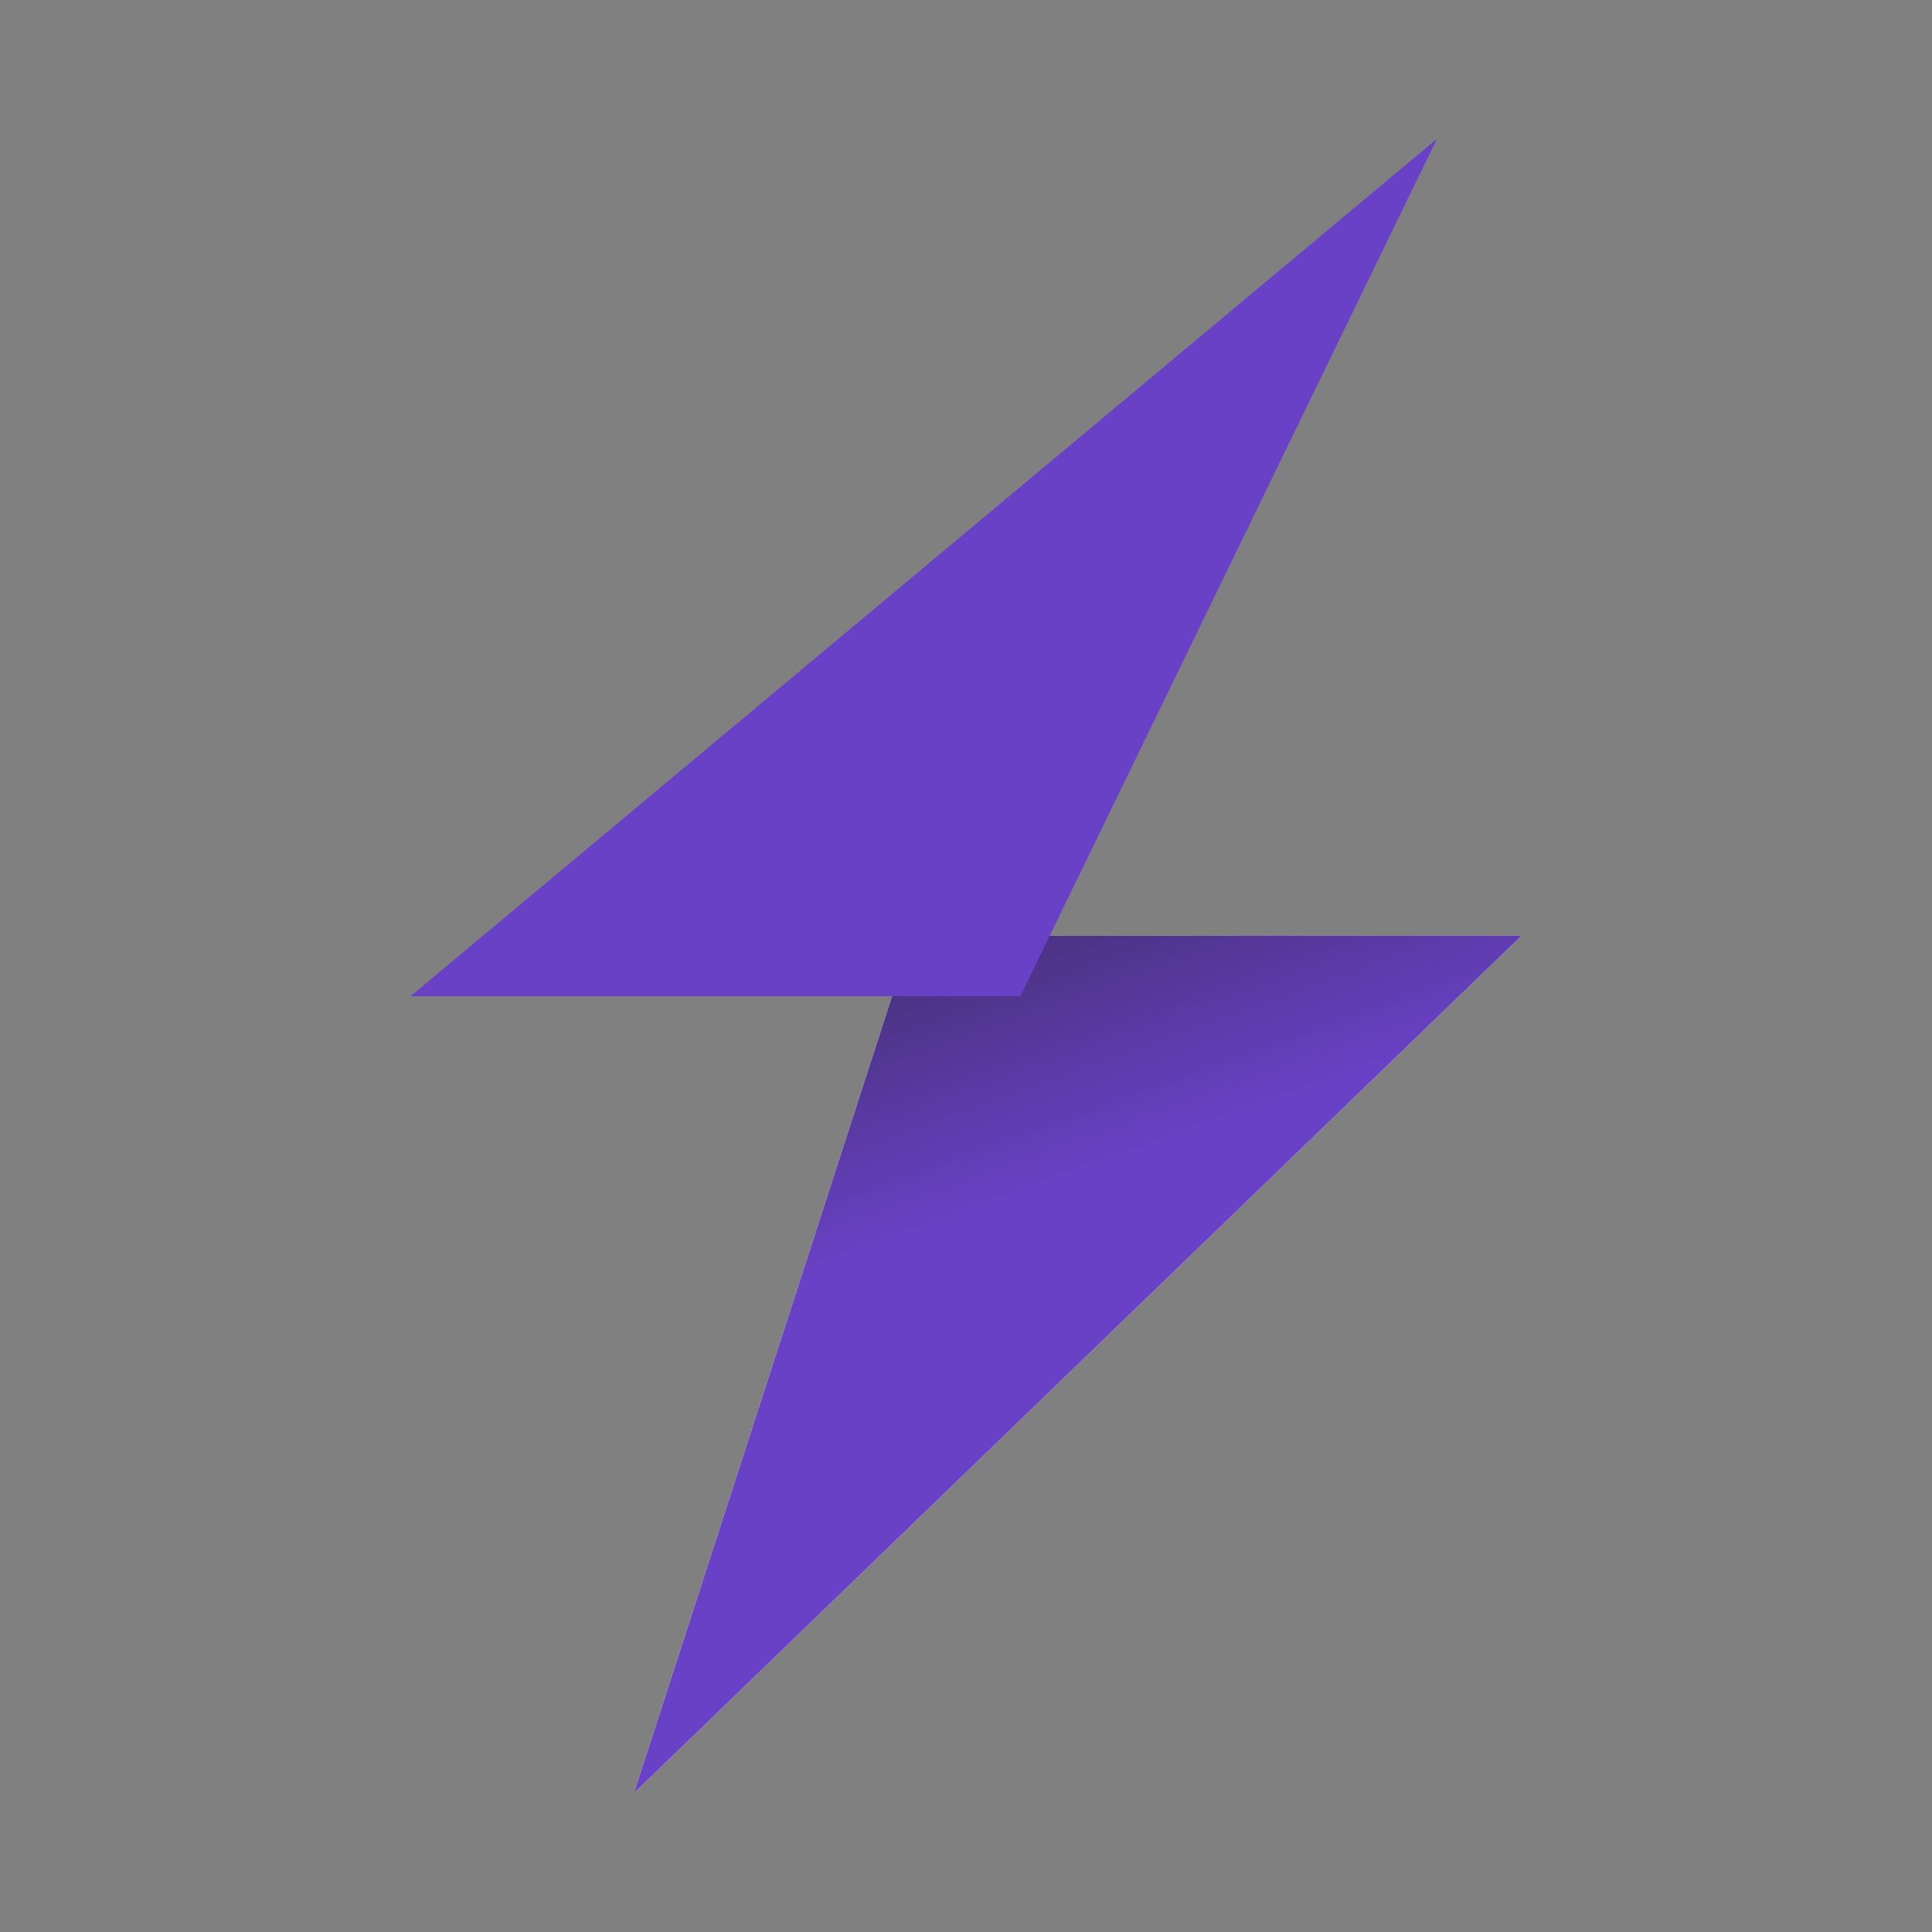
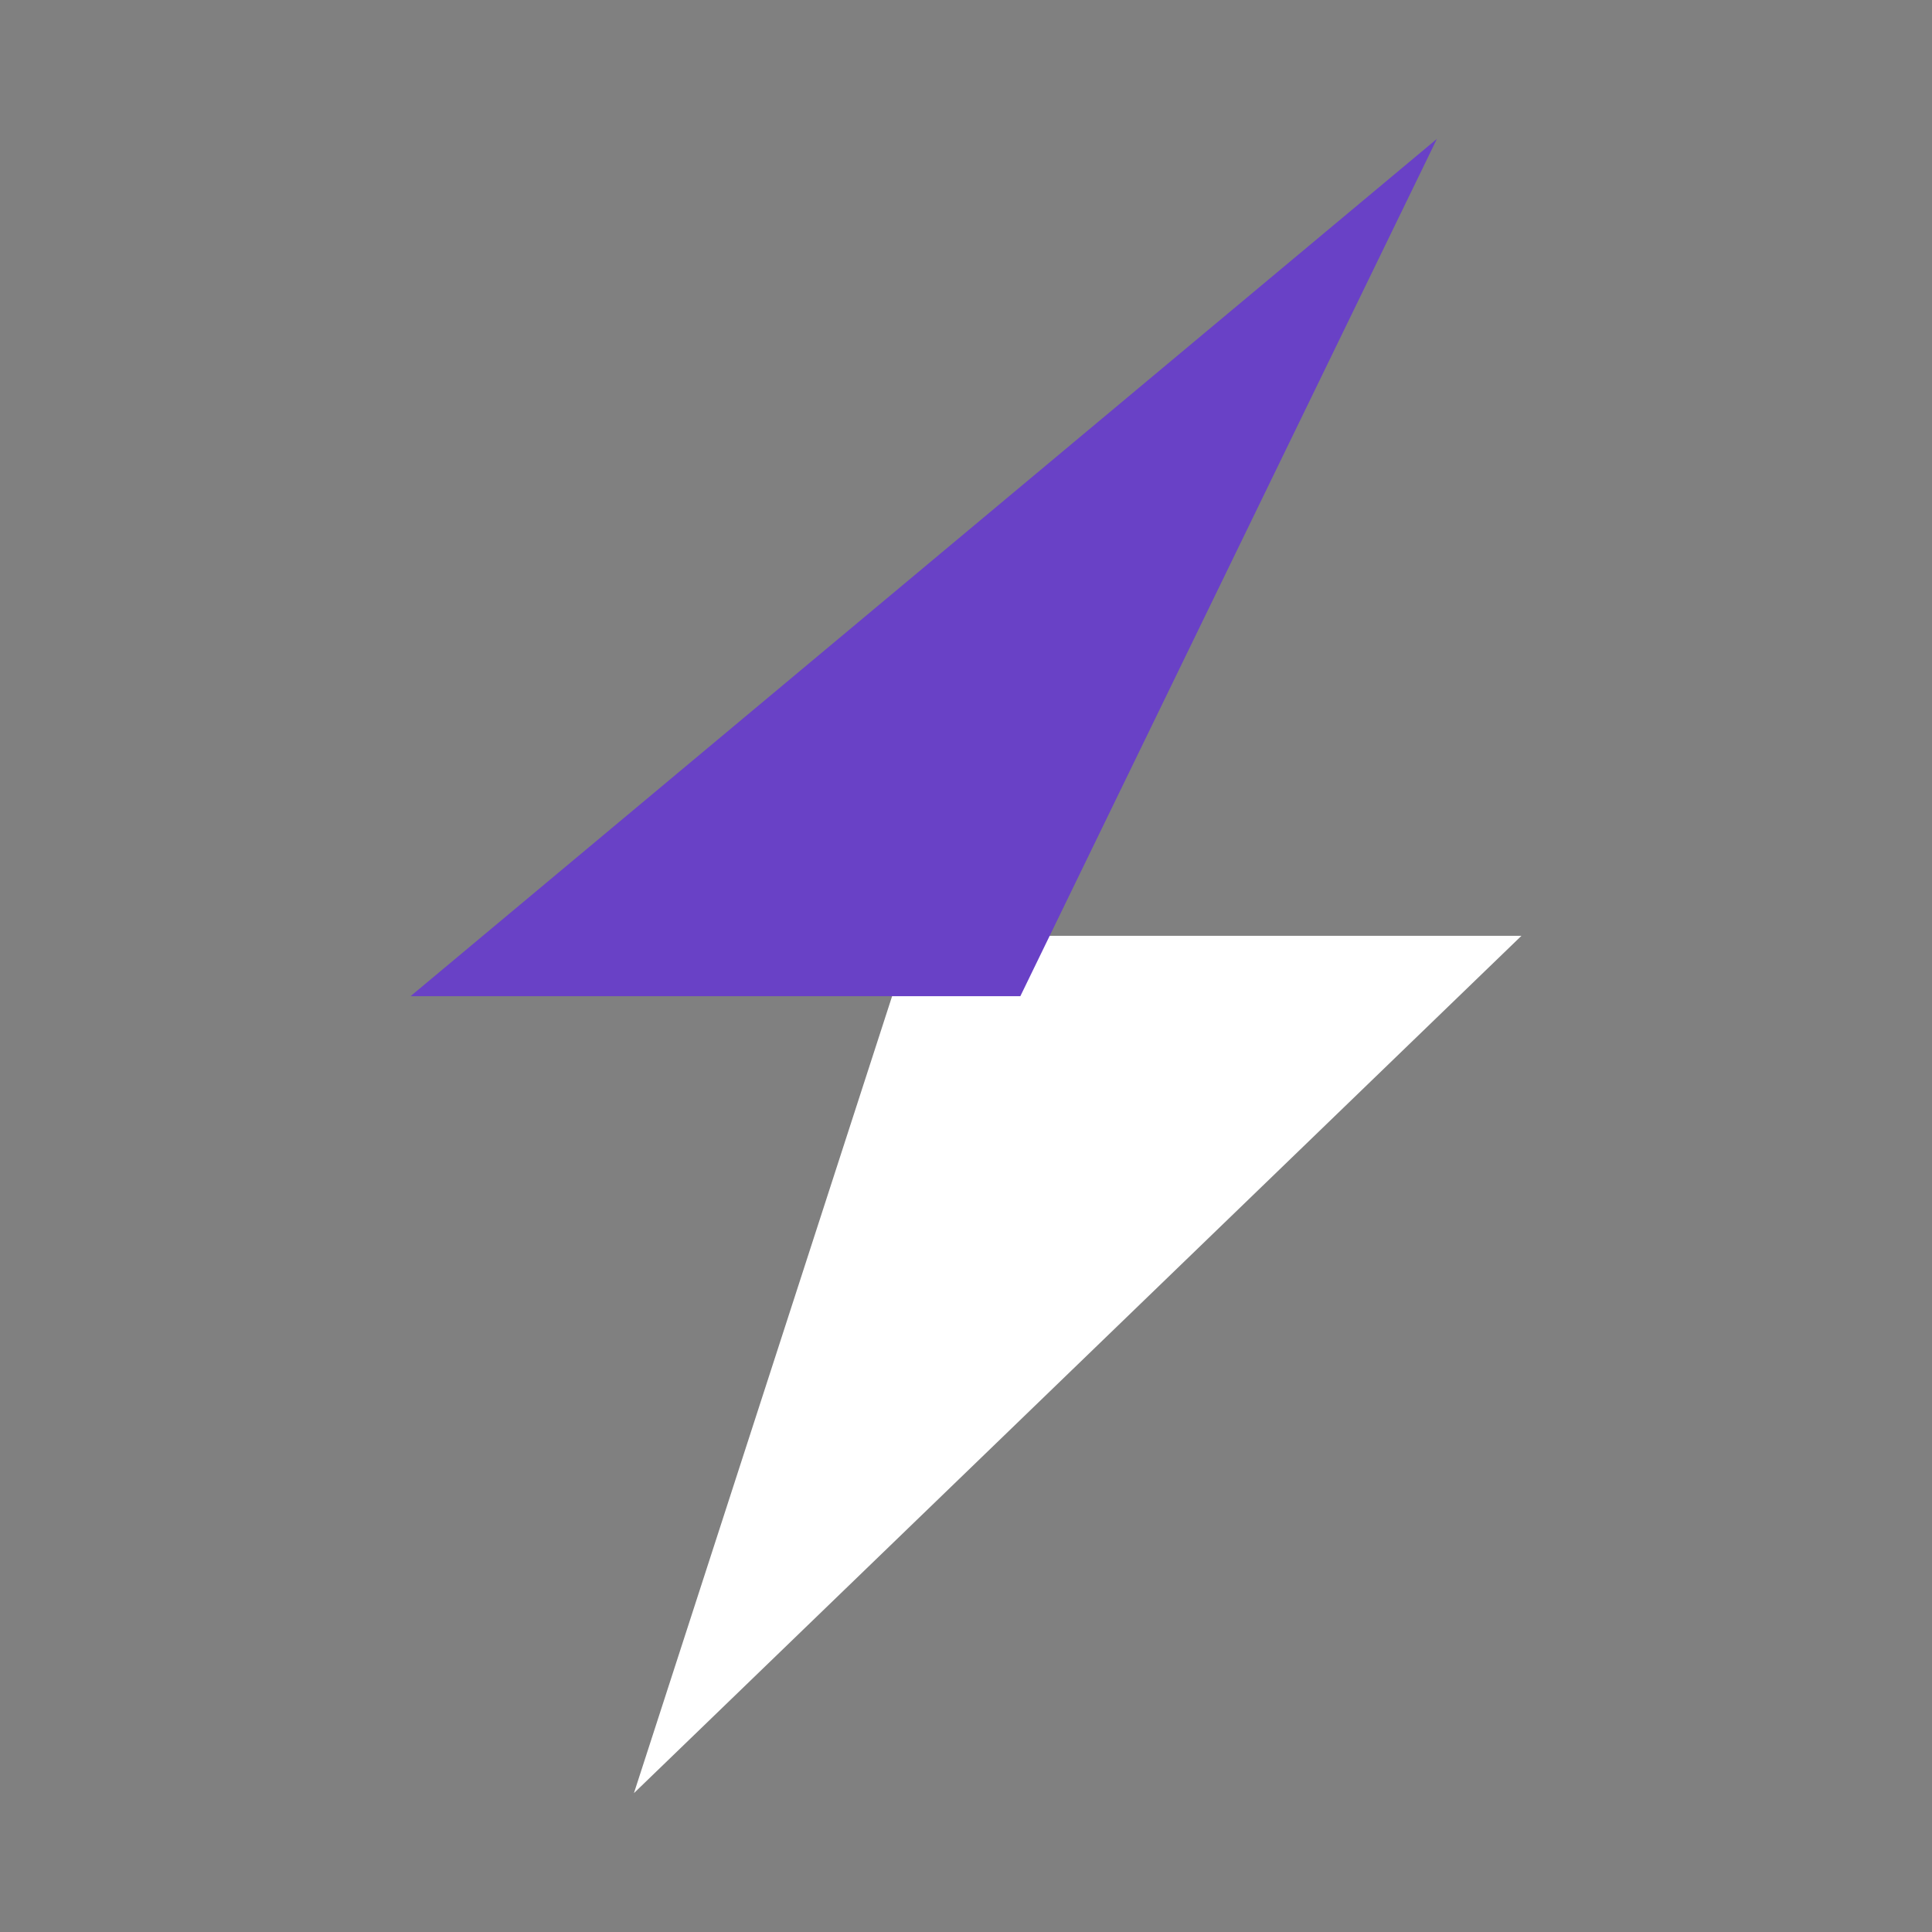
<svg xmlns="http://www.w3.org/2000/svg" version="1.1" id="Layer_1" x="0px" y="0px" viewBox="0 0 32 32" style="enable-background:new 0 0 32 32;" xml:space="preserve">
  <rect x="0" y="0" width="32" height="32" fill="#808080" stroke="none" />
  <style type="text/css">
	.st0{fill:#FFFFFF;}
	.st1{fill:url(#SVGID_1_);}
	.st2{fill:#6941C6;}
</style>
  <g>
    <polygon class="st0" points="10.5,29.7 25.2,15.5 15.1,15.5  " />
    <linearGradient id="SVGID_1_" gradientUnits="userSpaceOnUse" x1="4.761" y1="47.85" x2="22.847" y2="-2.465" gradientTransform="matrix(1 0 0 -1 0 34)">
      <stop offset="0.48" style="stop-color:#1C1D1A" />
      <stop offset="0.67" style="stop-color:#6941C6" />
    </linearGradient>
-     <polygon class="st1" points="10.5,29.7 25.2,15.5 15.1,15.5  " />
    <polygon class="st2" points="23.8,2.3 6.8,16.5 16.9,16.5  " />
  </g>
</svg>